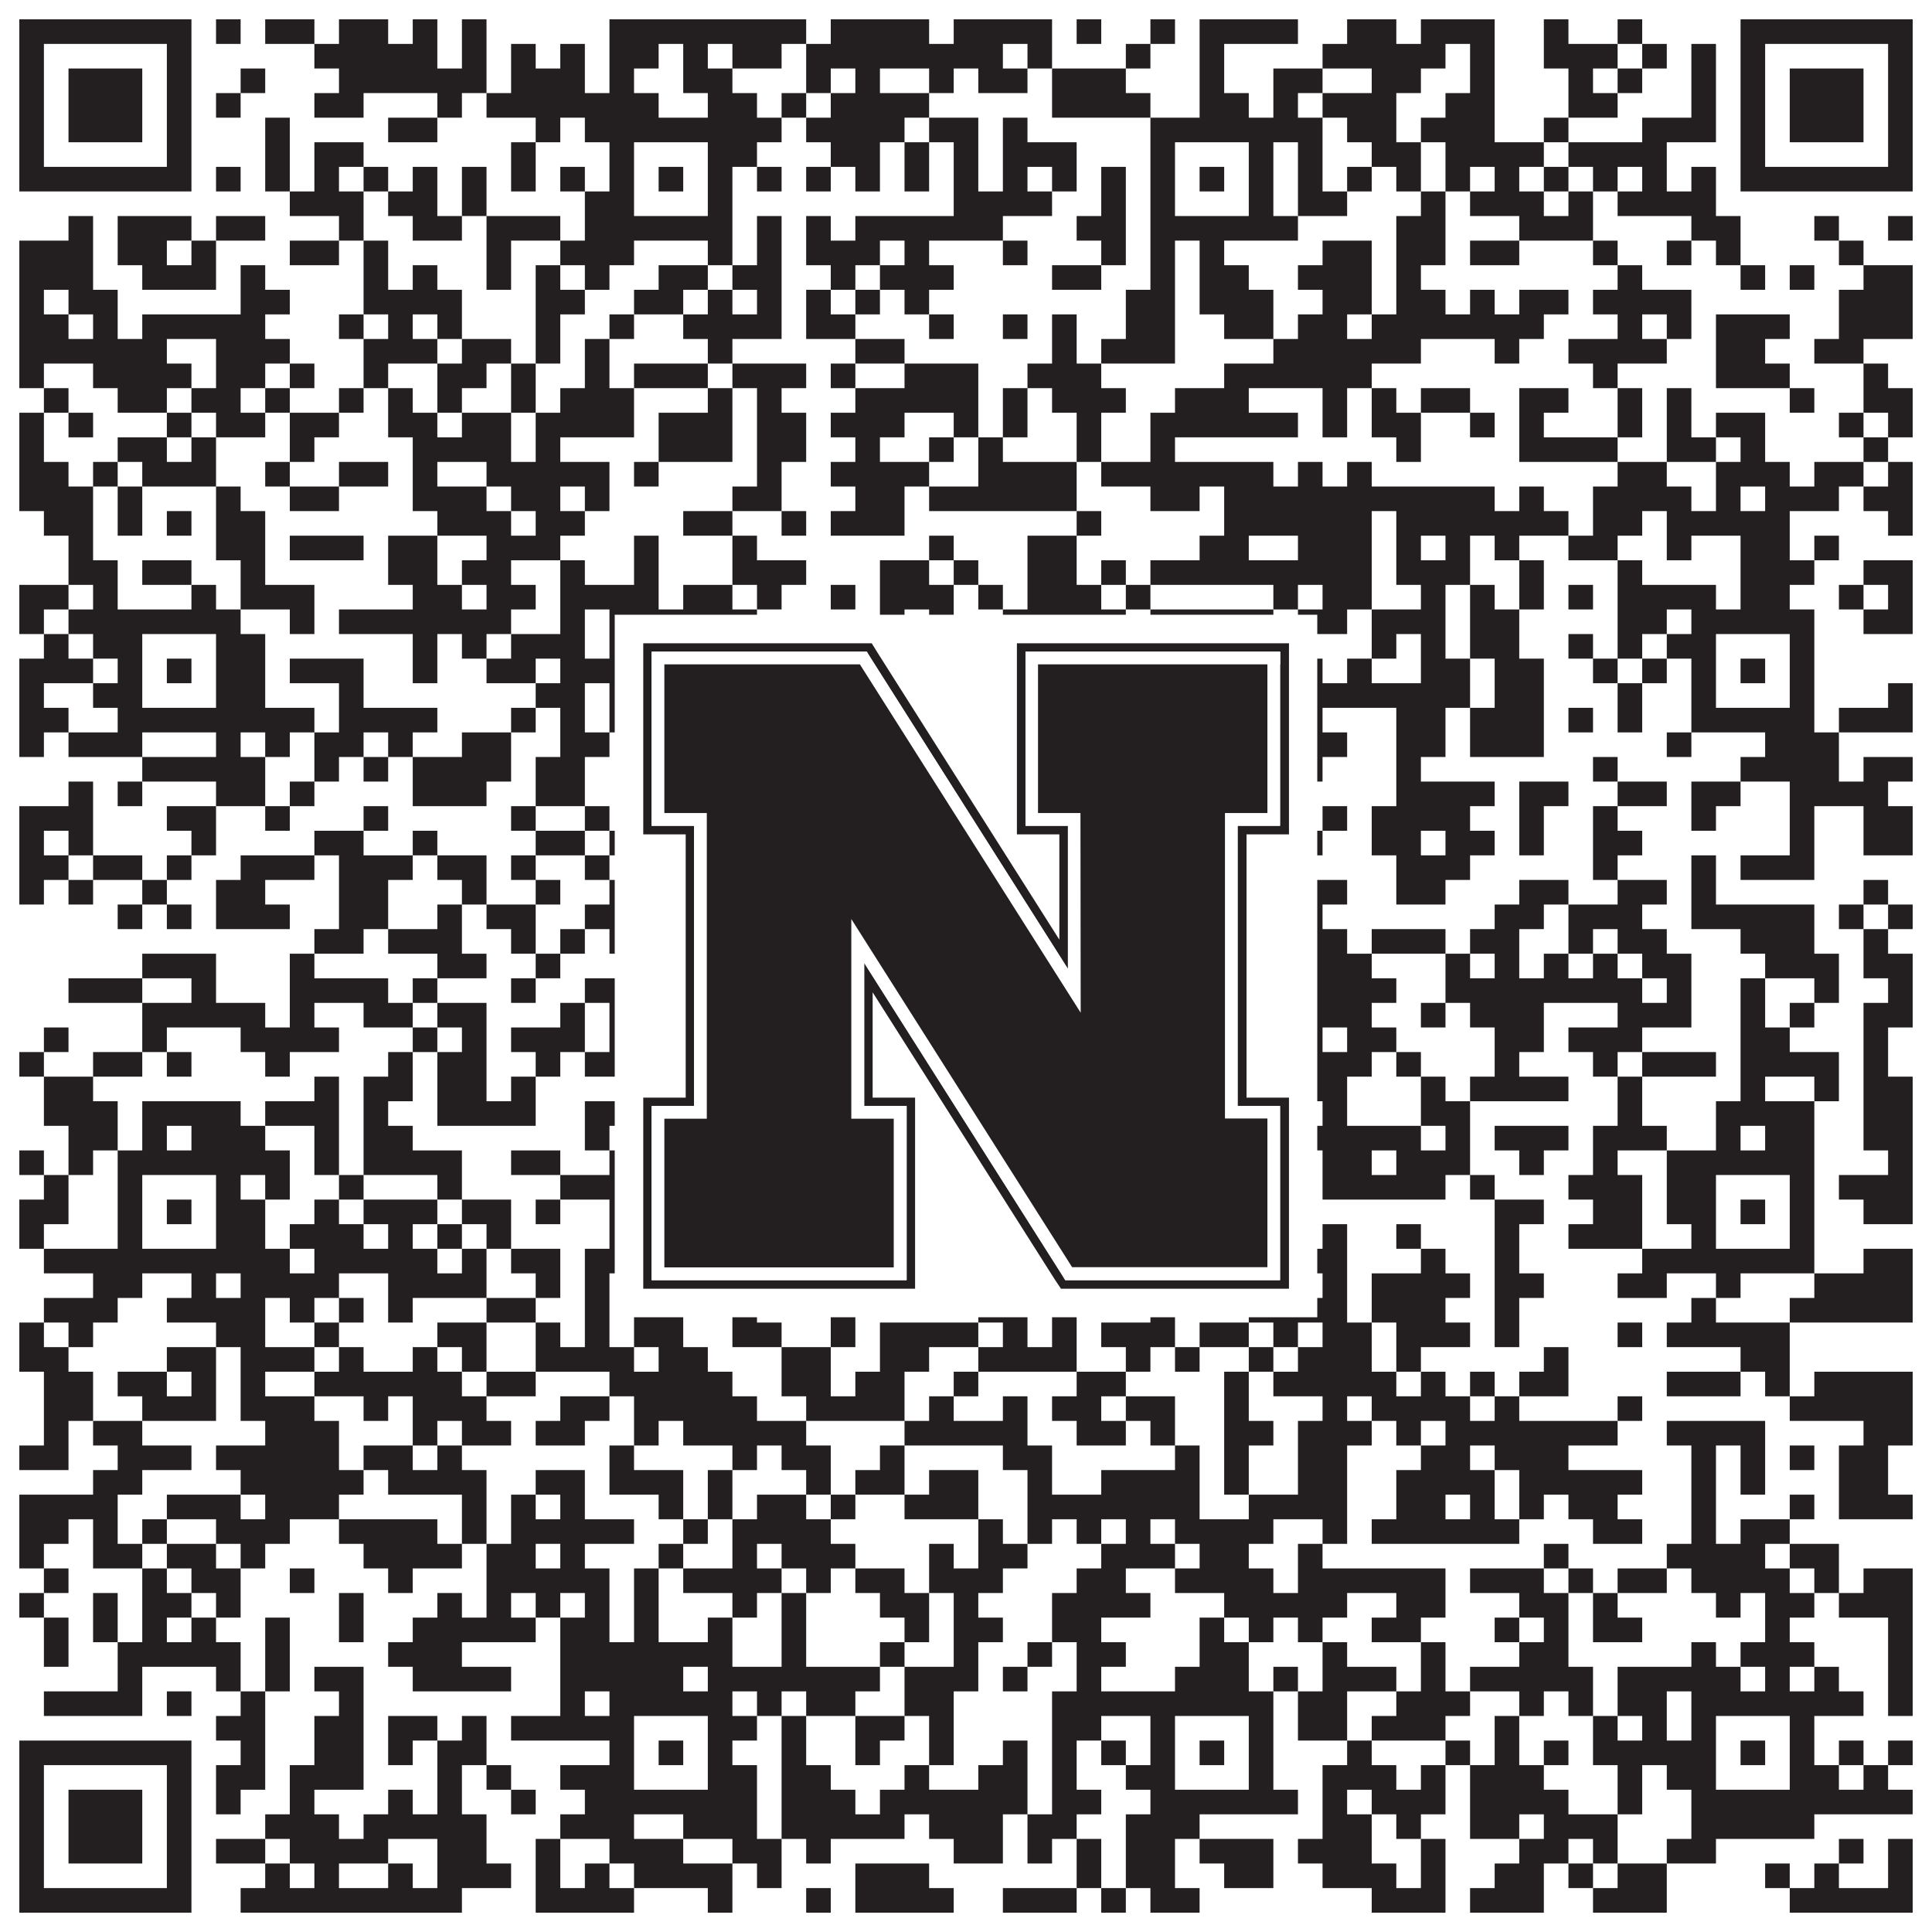
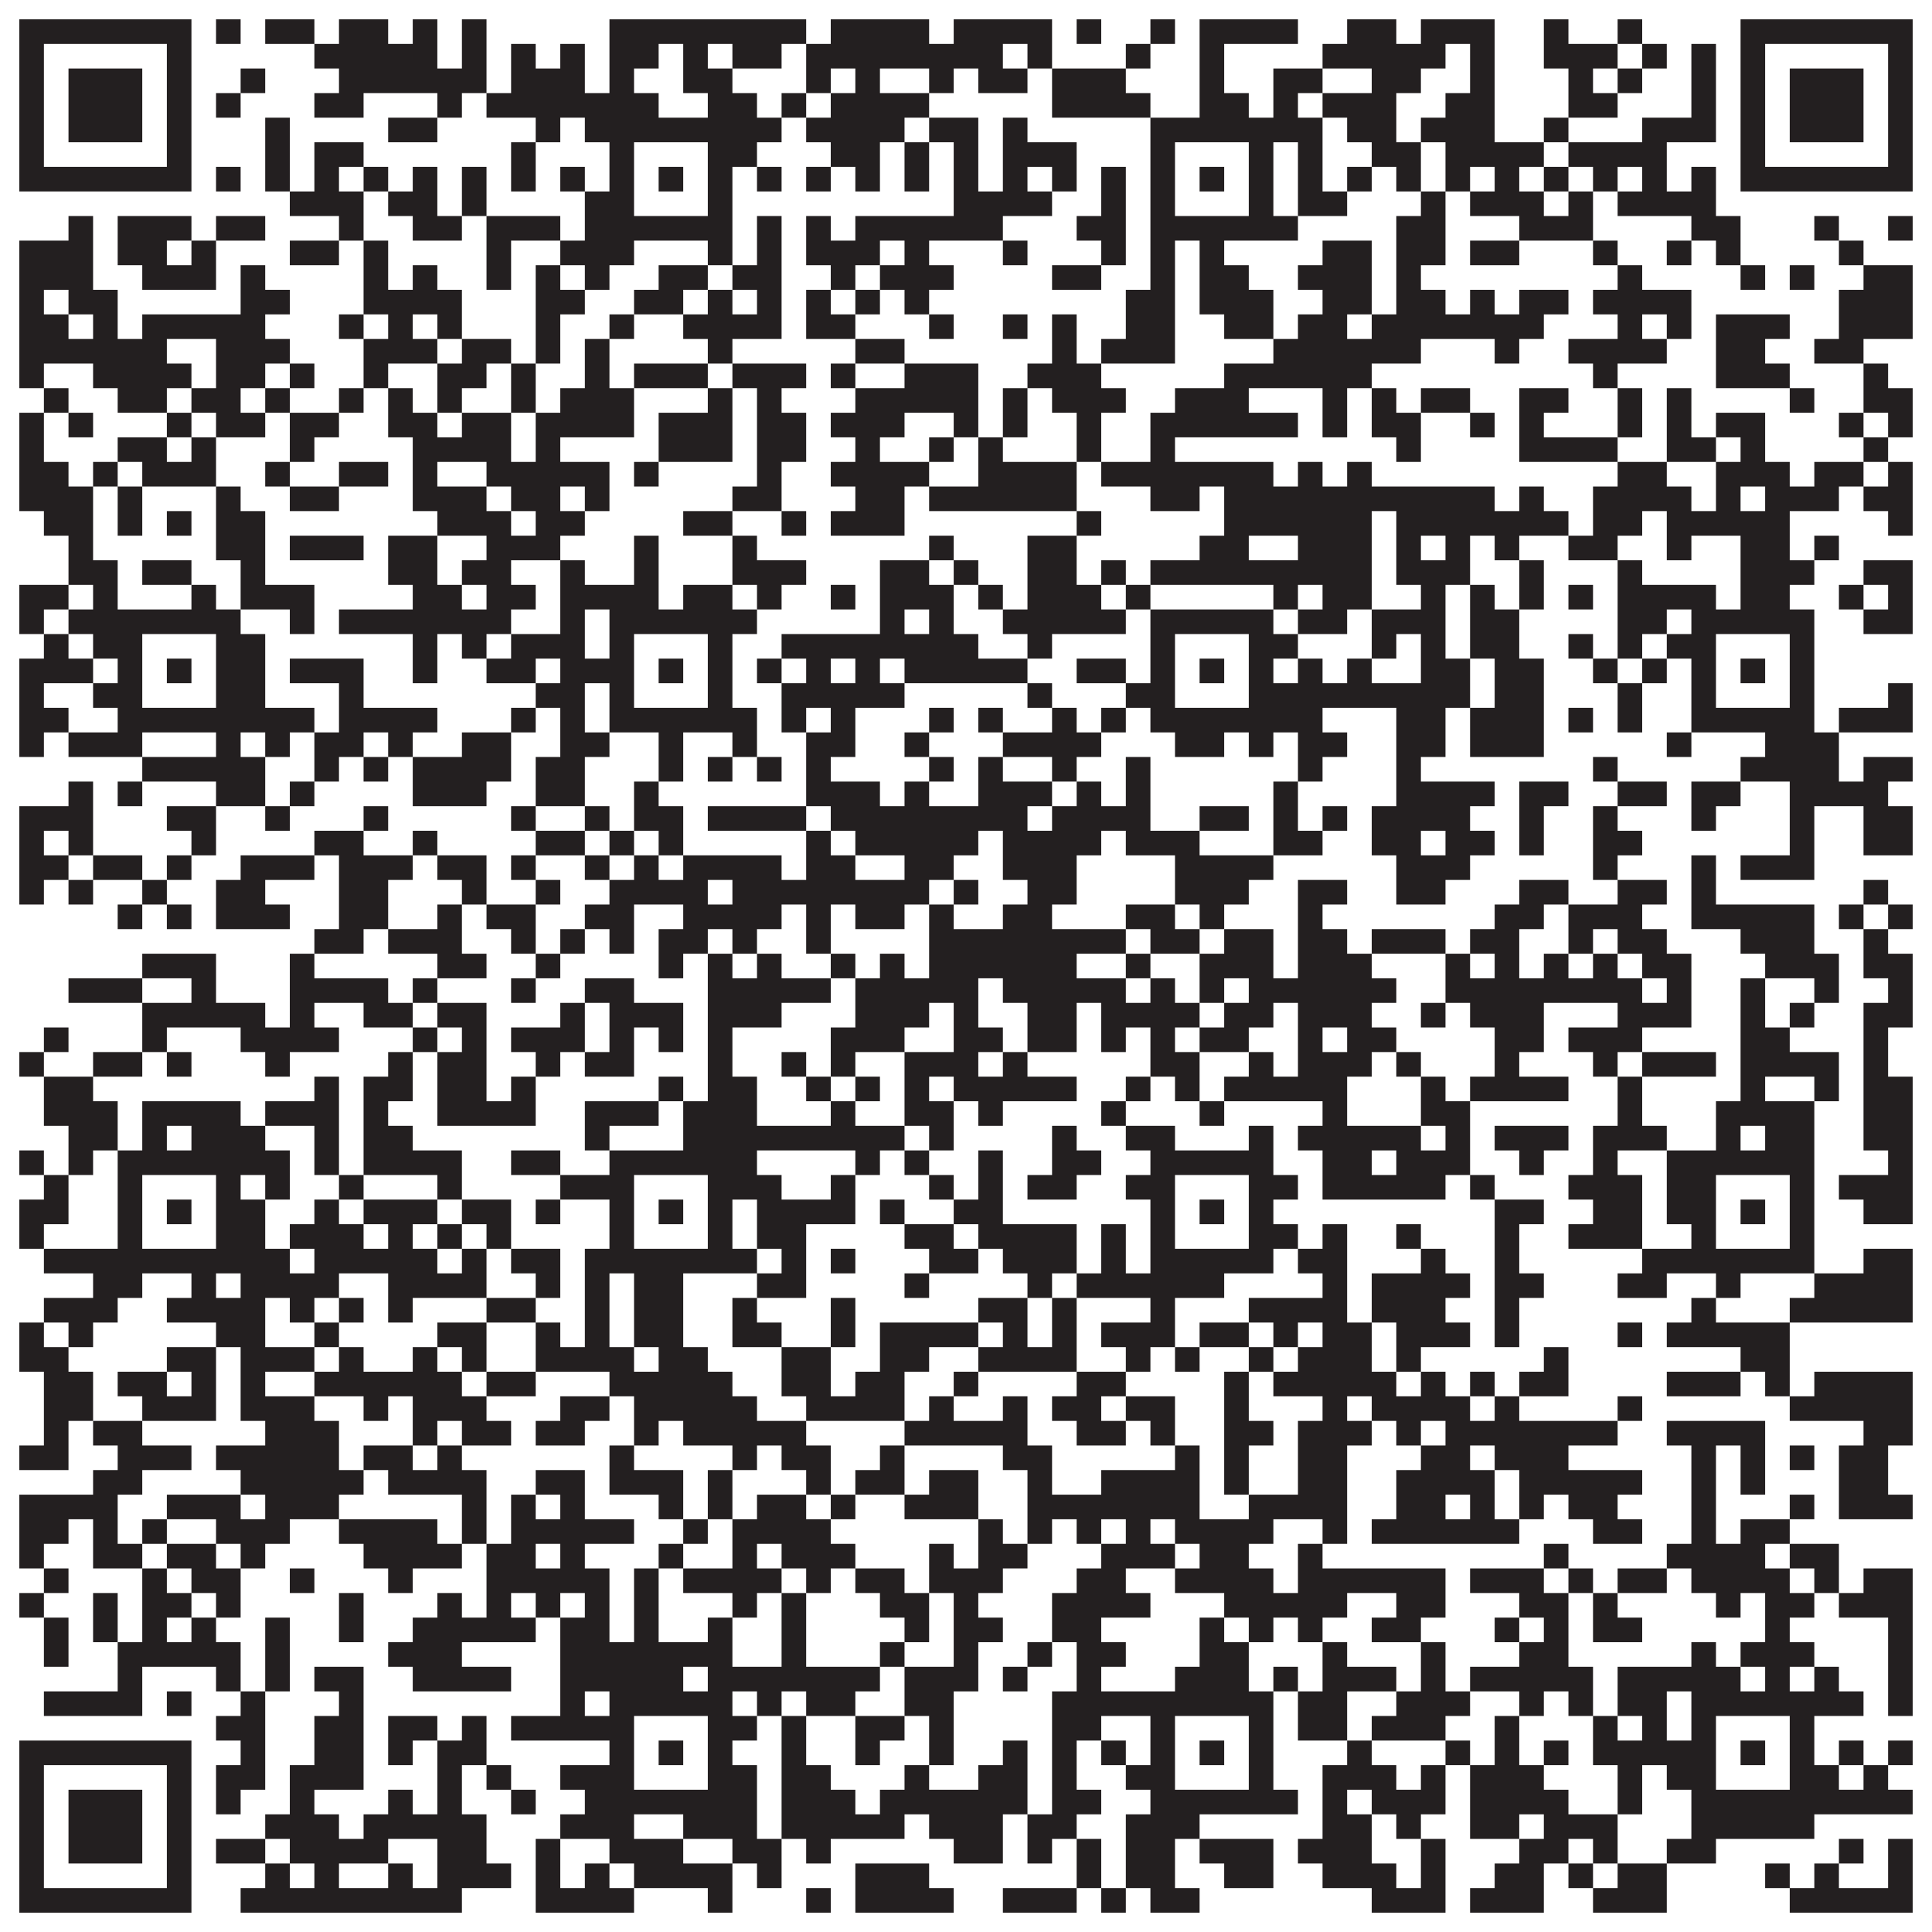
<svg xmlns="http://www.w3.org/2000/svg" version="1.1" width="1100px" height="1100px" viewBox="0 0 1100 1100">
-   <rect x="0" y="0" width="1100" height="1100" fill="#ffffff" fill-opacity="1" />
  <path fill="#231f20" fill-opacity="1" d="M11,11L109,11L109,25L11,25ZM123,11L137,11L137,25L123,25ZM151,11L179,11L179,25L151,25ZM193,11L221,11L221,25L193,25ZM235,11L249,11L249,25L235,25ZM263,11L277,11L277,25L263,25ZM347,11L459,11L459,25L347,25ZM473,11L529,11L529,25L473,25ZM543,11L599,11L599,25L543,25ZM613,11L627,11L627,25L613,25ZM655,11L669,11L669,25L655,25ZM683,11L739,11L739,25L683,25ZM767,11L795,11L795,25L767,25ZM809,11L851,11L851,25L809,25ZM879,11L893,11L893,25L879,25ZM921,11L935,11L935,25L921,25ZM991,11L1089,11L1089,25L991,25ZM11,25L25,25L25,39L11,39ZM95,25L109,25L109,39L95,39ZM179,25L249,25L249,39L179,39ZM263,25L277,25L277,39L263,39ZM291,25L305,25L305,39L291,39ZM319,25L333,25L333,39L319,39ZM347,25L375,25L375,39L347,39ZM389,25L403,25L403,39L389,39ZM417,25L445,25L445,39L417,39ZM459,25L571,25L571,39L459,39ZM585,25L599,25L599,39L585,39ZM641,25L655,25L655,39L641,39ZM683,25L697,25L697,39L683,39ZM753,25L823,25L823,39L753,39ZM837,25L851,25L851,39L837,39ZM879,25L921,25L921,39L879,39ZM935,25L949,25L949,39L935,39ZM963,25L977,25L977,39L963,39ZM991,25L1005,25L1005,39L991,39ZM1075,25L1089,25L1089,39L1075,39ZM11,39L25,39L25,53L11,53ZM39,39L81,39L81,53L39,53ZM95,39L109,39L109,53L95,53ZM137,39L151,39L151,53L137,53ZM193,39L277,39L277,53L193,53ZM291,39L333,39L333,53L291,53ZM347,39L361,39L361,53L347,53ZM389,39L417,39L417,53L389,53ZM459,39L473,39L473,53L459,53ZM487,39L501,39L501,53L487,53ZM529,39L543,39L543,53L529,53ZM557,39L585,39L585,53L557,53ZM599,39L641,39L641,53L599,53ZM683,39L697,39L697,53L683,53ZM725,39L753,39L753,53L725,53ZM781,39L809,39L809,53L781,53ZM837,39L851,39L851,53L837,53ZM893,39L907,39L907,53L893,53ZM921,39L935,39L935,53L921,53ZM963,39L977,39L977,53L963,53ZM991,39L1005,39L1005,53L991,53ZM1019,39L1061,39L1061,53L1019,53ZM1075,39L1089,39L1089,53L1075,53ZM11,53L25,53L25,67L11,67ZM39,53L81,53L81,67L39,67ZM95,53L109,53L109,67L95,67ZM123,53L137,53L137,67L123,67ZM179,53L207,53L207,67L179,67ZM249,53L263,53L263,67L249,67ZM277,53L375,53L375,67L277,67ZM403,53L431,53L431,67L403,67ZM445,53L459,53L459,67L445,67ZM473,53L529,53L529,67L473,67ZM599,53L655,53L655,67L599,67ZM683,53L711,53L711,67L683,67ZM725,53L739,53L739,67L725,67ZM753,53L795,53L795,67L753,67ZM823,53L851,53L851,67L823,67ZM893,53L921,53L921,67L893,67ZM963,53L977,53L977,67L963,67ZM991,53L1005,53L1005,67L991,67ZM1019,53L1061,53L1061,67L1019,67ZM1075,53L1089,53L1089,67L1075,67ZM11,67L25,67L25,81L11,81ZM39,67L81,67L81,81L39,81ZM95,67L109,67L109,81L95,81ZM151,67L165,67L165,81L151,81ZM221,67L249,67L249,81L221,81ZM305,67L319,67L319,81L305,81ZM333,67L445,67L445,81L333,81ZM459,67L515,67L515,81L459,81ZM529,67L557,67L557,81L529,81ZM571,67L585,67L585,81L571,81ZM655,67L753,67L753,81L655,81ZM767,67L795,67L795,81L767,81ZM809,67L851,67L851,81L809,81ZM879,67L893,67L893,81L879,81ZM935,67L977,67L977,81L935,81ZM991,67L1005,67L1005,81L991,81ZM1019,67L1061,67L1061,81L1019,81ZM1075,67L1089,67L1089,81L1075,81ZM11,81L25,81L25,95L11,95ZM95,81L109,81L109,95L95,95ZM151,81L165,81L165,95L151,95ZM179,81L207,81L207,95L179,95ZM291,81L305,81L305,95L291,95ZM347,81L361,81L361,95L347,95ZM403,81L431,81L431,95L403,95ZM473,81L501,81L501,95L473,95ZM515,81L529,81L529,95L515,95ZM543,81L557,81L557,95L543,95ZM571,81L613,81L613,95L571,95ZM655,81L669,81L669,95L655,95ZM711,81L725,81L725,95L711,95ZM739,81L753,81L753,95L739,95ZM781,81L809,81L809,95L781,95ZM823,81L879,81L879,95L823,95ZM893,81L949,81L949,95L893,95ZM991,81L1005,81L1005,95L991,95ZM1075,81L1089,81L1089,95L1075,95ZM11,95L109,95L109,109L11,109ZM123,95L137,95L137,109L123,109ZM151,95L165,95L165,109L151,109ZM179,95L193,95L193,109L179,109ZM207,95L221,95L221,109L207,109ZM235,95L249,95L249,109L235,109ZM263,95L277,95L277,109L263,109ZM291,95L305,95L305,109L291,109ZM319,95L333,95L333,109L319,109ZM347,95L361,95L361,109L347,109ZM375,95L389,95L389,109L375,109ZM403,95L417,95L417,109L403,109ZM431,95L445,95L445,109L431,109ZM459,95L473,95L473,109L459,109ZM487,95L501,95L501,109L487,109ZM515,95L529,95L529,109L515,109ZM543,95L557,95L557,109L543,109ZM571,95L585,95L585,109L571,109ZM599,95L613,95L613,109L599,109ZM627,95L641,95L641,109L627,109ZM655,95L669,95L669,109L655,109ZM683,95L697,95L697,109L683,109ZM711,95L725,95L725,109L711,109ZM739,95L753,95L753,109L739,109ZM767,95L781,95L781,109L767,109ZM795,95L809,95L809,109L795,109ZM823,95L837,95L837,109L823,109ZM851,95L865,95L865,109L851,109ZM879,95L893,95L893,109L879,109ZM907,95L921,95L921,109L907,109ZM935,95L949,95L949,109L935,109ZM963,95L977,95L977,109L963,109ZM991,95L1089,95L1089,109L991,109ZM165,109L207,109L207,123L165,123ZM221,109L249,109L249,123L221,123ZM263,109L277,109L277,123L263,123ZM333,109L361,109L361,123L333,123ZM403,109L417,109L417,123L403,123ZM543,109L599,109L599,123L543,123ZM627,109L641,109L641,123L627,123ZM655,109L669,109L669,123L655,123ZM711,109L725,109L725,123L711,123ZM739,109L767,109L767,123L739,123ZM809,109L823,109L823,123L809,123ZM837,109L879,109L879,123L837,123ZM893,109L907,109L907,123L893,123ZM921,109L977,109L977,123L921,123ZM39,123L53,123L53,137L39,137ZM67,123L109,123L109,137L67,137ZM123,123L151,123L151,137L123,137ZM193,123L207,123L207,137L193,137ZM235,123L263,123L263,137L235,137ZM277,123L319,123L319,137L277,137ZM333,123L417,123L417,137L333,137ZM431,123L445,123L445,137L431,137ZM459,123L473,123L473,137L459,137ZM487,123L571,123L571,137L487,137ZM613,123L641,123L641,137L613,137ZM655,123L739,123L739,137L655,137ZM795,123L823,123L823,137L795,137ZM865,123L907,123L907,137L865,137ZM963,123L991,123L991,137L963,137ZM1033,123L1047,123L1047,137L1033,137ZM1075,123L1089,123L1089,137L1075,137ZM11,137L53,137L53,151L11,151ZM67,137L95,137L95,151L67,151ZM109,137L123,137L123,151L109,151ZM165,137L193,137L193,151L165,151ZM207,137L221,137L221,151L207,151ZM277,137L291,137L291,151L277,151ZM319,137L361,137L361,151L319,151ZM403,137L417,137L417,151L403,151ZM431,137L445,137L445,151L431,151ZM459,137L501,137L501,151L459,151ZM515,137L529,137L529,151L515,151ZM571,137L585,137L585,151L571,151ZM627,137L641,137L641,151L627,151ZM655,137L669,137L669,151L655,151ZM683,137L697,137L697,151L683,151ZM753,137L781,137L781,151L753,151ZM795,137L823,137L823,151L795,151ZM837,137L865,137L865,151L837,151ZM907,137L921,137L921,151L907,151ZM949,137L963,137L963,151L949,151ZM977,137L991,137L991,151L977,151ZM1047,137L1061,137L1061,151L1047,151ZM11,151L53,151L53,165L11,165ZM81,151L123,151L123,165L81,165ZM137,151L151,151L151,165L137,165ZM207,151L221,151L221,165L207,165ZM235,151L249,151L249,165L235,165ZM277,151L291,151L291,165L277,165ZM305,151L319,151L319,165L305,165ZM333,151L347,151L347,165L333,165ZM375,151L403,151L403,165L375,165ZM417,151L445,151L445,165L417,165ZM473,151L487,151L487,165L473,165ZM501,151L543,151L543,165L501,165ZM599,151L627,151L627,165L599,165ZM655,151L669,151L669,165L655,165ZM683,151L711,151L711,165L683,165ZM739,151L781,151L781,165L739,165ZM795,151L809,151L809,165L795,165ZM921,151L935,151L935,165L921,165ZM991,151L1005,151L1005,165L991,165ZM1019,151L1033,151L1033,165L1019,165ZM1061,151L1089,151L1089,165L1061,165ZM11,165L25,165L25,179L11,179ZM39,165L67,165L67,179L39,179ZM137,165L165,165L165,179L137,179ZM207,165L263,165L263,179L207,179ZM305,165L333,165L333,179L305,179ZM361,165L389,165L389,179L361,179ZM403,165L417,165L417,179L403,179ZM431,165L445,165L445,179L431,179ZM459,165L473,165L473,179L459,179ZM487,165L501,165L501,179L487,179ZM515,165L529,165L529,179L515,179ZM641,165L669,165L669,179L641,179ZM683,165L725,165L725,179L683,179ZM753,165L781,165L781,179L753,179ZM795,165L823,165L823,179L795,179ZM837,165L851,165L851,179L837,179ZM865,165L893,165L893,179L865,179ZM907,165L963,165L963,179L907,179ZM1047,165L1089,165L1089,179L1047,179ZM11,179L39,179L39,193L11,193ZM53,179L67,179L67,193L53,193ZM81,179L151,179L151,193L81,193ZM193,179L207,179L207,193L193,193ZM221,179L235,179L235,193L221,193ZM249,179L263,179L263,193L249,193ZM305,179L319,179L319,193L305,193ZM347,179L361,179L361,193L347,193ZM389,179L445,179L445,193L389,193ZM459,179L487,179L487,193L459,193ZM529,179L543,179L543,193L529,193ZM571,179L585,179L585,193L571,193ZM599,179L613,179L613,193L599,193ZM641,179L669,179L669,193L641,193ZM697,179L725,179L725,193L697,193ZM739,179L767,179L767,193L739,193ZM781,179L879,179L879,193L781,193ZM921,179L935,179L935,193L921,193ZM949,179L963,179L963,193L949,193ZM977,179L1019,179L1019,193L977,193ZM1047,179L1089,179L1089,193L1047,193ZM11,193L95,193L95,207L11,207ZM123,193L165,193L165,207L123,207ZM207,193L249,193L249,207L207,207ZM263,193L291,193L291,207L263,207ZM305,193L319,193L319,207L305,207ZM333,193L347,193L347,207L333,207ZM403,193L417,193L417,207L403,207ZM487,193L515,193L515,207L487,207ZM599,193L613,193L613,207L599,207ZM627,193L669,193L669,207L627,207ZM725,193L809,193L809,207L725,207ZM851,193L865,193L865,207L851,207ZM893,193L949,193L949,207L893,207ZM977,193L1005,193L1005,207L977,207ZM1033,193L1061,193L1061,207L1033,207ZM11,207L25,207L25,221L11,221ZM53,207L109,207L109,221L53,221ZM123,207L151,207L151,221L123,221ZM165,207L179,207L179,221L165,221ZM207,207L221,207L221,221L207,221ZM249,207L277,207L277,221L249,221ZM291,207L305,207L305,221L291,221ZM333,207L347,207L347,221L333,221ZM361,207L403,207L403,221L361,221ZM417,207L459,207L459,221L417,221ZM473,207L487,207L487,221L473,221ZM515,207L557,207L557,221L515,221ZM585,207L627,207L627,221L585,221ZM697,207L781,207L781,221L697,221ZM907,207L921,207L921,221L907,221ZM977,207L1019,207L1019,221L977,221ZM1061,207L1075,207L1075,221L1061,221ZM25,221L39,221L39,235L25,235ZM67,221L95,221L95,235L67,235ZM109,221L137,221L137,235L109,235ZM151,221L165,221L165,235L151,235ZM193,221L207,221L207,235L193,235ZM221,221L235,221L235,235L221,235ZM249,221L263,221L263,235L249,235ZM291,221L305,221L305,235L291,235ZM319,221L361,221L361,235L319,235ZM403,221L417,221L417,235L403,235ZM431,221L445,221L445,235L431,235ZM487,221L557,221L557,235L487,235ZM571,221L585,221L585,235L571,235ZM599,221L641,221L641,235L599,235ZM669,221L711,221L711,235L669,235ZM753,221L767,221L767,235L753,235ZM781,221L795,221L795,235L781,235ZM809,221L837,221L837,235L809,235ZM865,221L893,221L893,235L865,235ZM921,221L935,221L935,235L921,235ZM949,221L963,221L963,235L949,235ZM1019,221L1033,221L1033,235L1019,235ZM1061,221L1089,221L1089,235L1061,235ZM11,235L25,235L25,249L11,249ZM39,235L53,235L53,249L39,249ZM95,235L109,235L109,249L95,249ZM123,235L151,235L151,249L123,249ZM165,235L193,235L193,249L165,249ZM221,235L249,235L249,249L221,249ZM263,235L291,235L291,249L263,249ZM305,235L361,235L361,249L305,249ZM375,235L417,235L417,249L375,249ZM431,235L459,235L459,249L431,249ZM473,235L515,235L515,249L473,249ZM543,235L557,235L557,249L543,249ZM571,235L585,235L585,249L571,249ZM613,235L627,235L627,249L613,249ZM655,235L739,235L739,249L655,249ZM753,235L767,235L767,249L753,249ZM781,235L809,235L809,249L781,249ZM837,235L851,235L851,249L837,249ZM865,235L879,235L879,249L865,249ZM921,235L935,235L935,249L921,249ZM949,235L963,235L963,249L949,249ZM977,235L1005,235L1005,249L977,249ZM1047,235L1061,235L1061,249L1047,249ZM1075,235L1089,235L1089,249L1075,249ZM11,249L25,249L25,263L11,263ZM67,249L95,249L95,263L67,263ZM109,249L123,249L123,263L109,263ZM165,249L179,249L179,263L165,263ZM235,249L291,249L291,263L235,263ZM305,249L319,249L319,263L305,263ZM375,249L417,249L417,263L375,263ZM431,249L459,249L459,263L431,263ZM487,249L501,249L501,263L487,263ZM529,249L543,249L543,263L529,263ZM557,249L571,249L571,263L557,263ZM613,249L627,249L627,263L613,263ZM655,249L669,249L669,263L655,263ZM795,249L809,249L809,263L795,263ZM865,249L921,249L921,263L865,263ZM949,249L977,249L977,263L949,263ZM991,249L1005,249L1005,263L991,263ZM1061,249L1075,249L1075,263L1061,263ZM11,263L39,263L39,277L11,277ZM53,263L67,263L67,277L53,277ZM81,263L123,263L123,277L81,277ZM151,263L165,263L165,277L151,277ZM193,263L221,263L221,277L193,277ZM235,263L249,263L249,277L235,277ZM277,263L347,263L347,277L277,277ZM361,263L375,263L375,277L361,277ZM431,263L445,263L445,277L431,277ZM473,263L529,263L529,277L473,277ZM557,263L613,263L613,277L557,277ZM627,263L725,263L725,277L627,277ZM739,263L753,263L753,277L739,277ZM767,263L781,263L781,277L767,277ZM921,263L949,263L949,277L921,277ZM977,263L1019,263L1019,277L977,277ZM1033,263L1061,263L1061,277L1033,277ZM1075,263L1089,263L1089,277L1075,277ZM11,277L53,277L53,291L11,291ZM67,277L81,277L81,291L67,291ZM123,277L137,277L137,291L123,291ZM165,277L193,277L193,291L165,291ZM235,277L277,277L277,291L235,291ZM291,277L319,277L319,291L291,291ZM333,277L347,277L347,291L333,291ZM417,277L445,277L445,291L417,291ZM487,277L515,277L515,291L487,291ZM529,277L613,277L613,291L529,291ZM655,277L683,277L683,291L655,291ZM697,277L851,277L851,291L697,291ZM865,277L879,277L879,291L865,291ZM907,277L963,277L963,291L907,291ZM977,277L991,277L991,291L977,291ZM1005,277L1047,277L1047,291L1005,291ZM1061,277L1089,277L1089,291L1061,291ZM25,291L53,291L53,305L25,305ZM67,291L81,291L81,305L67,305ZM95,291L109,291L109,305L95,305ZM123,291L151,291L151,305L123,305ZM249,291L291,291L291,305L249,305ZM305,291L333,291L333,305L305,305ZM389,291L417,291L417,305L389,305ZM445,291L459,291L459,305L445,305ZM473,291L515,291L515,305L473,305ZM613,291L627,291L627,305L613,305ZM697,291L781,291L781,305L697,305ZM795,291L893,291L893,305L795,305ZM907,291L935,291L935,305L907,305ZM949,291L1019,291L1019,305L949,305ZM1075,291L1089,291L1089,305L1075,305ZM39,305L53,305L53,319L39,319ZM123,305L151,305L151,319L123,319ZM165,305L207,305L207,319L165,319ZM221,305L249,305L249,319L221,319ZM277,305L319,305L319,319L277,319ZM361,305L375,305L375,319L361,319ZM417,305L431,305L431,319L417,319ZM529,305L543,305L543,319L529,319ZM585,305L613,305L613,319L585,319ZM683,305L711,305L711,319L683,319ZM739,305L781,305L781,319L739,319ZM795,305L809,305L809,319L795,319ZM823,305L837,305L837,319L823,319ZM851,305L865,305L865,319L851,319ZM893,305L921,305L921,319L893,319ZM949,305L963,305L963,319L949,319ZM991,305L1019,305L1019,319L991,319ZM1033,305L1047,305L1047,319L1033,319ZM39,319L67,319L67,333L39,333ZM81,319L109,319L109,333L81,333ZM137,319L151,319L151,333L137,333ZM221,319L249,319L249,333L221,333ZM263,319L291,319L291,333L263,333ZM319,319L333,319L333,333L319,333ZM361,319L375,319L375,333L361,333ZM417,319L459,319L459,333L417,333ZM501,319L529,319L529,333L501,333ZM543,319L557,319L557,333L543,333ZM585,319L613,319L613,333L585,333ZM627,319L641,319L641,333L627,333ZM655,319L781,319L781,333L655,333ZM795,319L837,319L837,333L795,333ZM865,319L879,319L879,333L865,333ZM921,319L935,319L935,333L921,333ZM991,319L1033,319L1033,333L991,333ZM1061,319L1089,319L1089,333L1061,333ZM11,333L39,333L39,347L11,347ZM53,333L67,333L67,347L53,347ZM109,333L123,333L123,347L109,347ZM137,333L179,333L179,347L137,347ZM235,333L263,333L263,347L235,347ZM277,333L305,333L305,347L277,347ZM319,333L375,333L375,347L319,347ZM389,333L417,333L417,347L389,347ZM431,333L445,333L445,347L431,347ZM473,333L487,333L487,347L473,347ZM501,333L543,333L543,347L501,347ZM557,333L571,333L571,347L557,347ZM585,333L627,333L627,347L585,347ZM641,333L655,333L655,347L641,347ZM725,333L739,333L739,347L725,347ZM753,333L781,333L781,347L753,347ZM809,333L823,333L823,347L809,347ZM837,333L851,333L851,347L837,347ZM865,333L879,333L879,347L865,347ZM893,333L907,333L907,347L893,347ZM921,333L977,333L977,347L921,347ZM991,333L1019,333L1019,347L991,347ZM1047,333L1061,333L1061,347L1047,347ZM1075,333L1089,333L1089,347L1075,347ZM11,347L25,347L25,361L11,361ZM39,347L137,347L137,361L39,361ZM165,347L179,347L179,361L165,361ZM193,347L291,347L291,361L193,361ZM319,347L333,347L333,361L319,361ZM347,347L431,347L431,361L347,361ZM501,347L515,347L515,361L501,361ZM529,347L543,347L543,361L529,361ZM571,347L641,347L641,361L571,361ZM655,347L725,347L725,361L655,361ZM739,347L767,347L767,361L739,361ZM781,347L823,347L823,361L781,361ZM837,347L865,347L865,361L837,361ZM921,347L949,347L949,361L921,361ZM963,347L1033,347L1033,361L963,361ZM1061,347L1089,347L1089,361L1061,361ZM25,361L39,361L39,375L25,375ZM53,361L81,361L81,375L53,375ZM123,361L151,361L151,375L123,375ZM235,361L249,361L249,375L235,375ZM263,361L277,361L277,375L263,375ZM291,361L333,361L333,375L291,375ZM347,361L361,361L361,375L347,375ZM403,361L417,361L417,375L403,375ZM445,361L557,361L557,375L445,375ZM585,361L599,361L599,375L585,375ZM655,361L669,361L669,375L655,375ZM711,361L739,361L739,375L711,375ZM781,361L795,361L795,375L781,375ZM809,361L823,361L823,375L809,375ZM837,361L865,361L865,375L837,375ZM893,361L907,361L907,375L893,375ZM921,361L935,361L935,375L921,375ZM949,361L977,361L977,375L949,375ZM1019,361L1033,361L1033,375L1019,375ZM11,375L53,375L53,389L11,389ZM67,375L81,375L81,389L67,389ZM95,375L109,375L109,389L95,389ZM123,375L151,375L151,389L123,389ZM165,375L207,375L207,389L165,389ZM235,375L249,375L249,389L235,389ZM277,375L305,375L305,389L277,389ZM319,375L361,375L361,389L319,389ZM375,375L389,375L389,389L375,389ZM403,375L417,375L417,389L403,389ZM431,375L445,375L445,389L431,389ZM459,375L473,375L473,389L459,389ZM487,375L501,375L501,389L487,389ZM515,375L585,375L585,389L515,389ZM613,375L641,375L641,389L613,389ZM655,375L669,375L669,389L655,389ZM683,375L697,375L697,389L683,389ZM711,375L725,375L725,389L711,389ZM739,375L753,375L753,389L739,389ZM767,375L781,375L781,389L767,389ZM809,375L837,375L837,389L809,389ZM851,375L879,375L879,389L851,389ZM907,375L921,375L921,389L907,389ZM935,375L949,375L949,389L935,389ZM963,375L977,375L977,389L963,389ZM991,375L1005,375L1005,389L991,389ZM1019,375L1033,375L1033,389L1019,389ZM11,389L25,389L25,403L11,403ZM53,389L81,389L81,403L53,403ZM123,389L151,389L151,403L123,403ZM193,389L207,389L207,403L193,403ZM305,389L333,389L333,403L305,403ZM347,389L361,389L361,403L347,403ZM403,389L417,389L417,403L403,403ZM445,389L515,389L515,403L445,403ZM585,389L599,389L599,403L585,403ZM641,389L669,389L669,403L641,403ZM711,389L837,389L837,403L711,403ZM851,389L879,389L879,403L851,403ZM921,389L935,389L935,403L921,403ZM963,389L977,389L977,403L963,403ZM1019,389L1033,389L1033,403L1019,403ZM1075,389L1089,389L1089,403L1075,403ZM11,403L39,403L39,417L11,417ZM67,403L179,403L179,417L67,417ZM193,403L249,403L249,417L193,417ZM291,403L305,403L305,417L291,417ZM319,403L333,403L333,417L319,417ZM347,403L431,403L431,417L347,417ZM445,403L459,403L459,417L445,417ZM473,403L487,403L487,417L473,417ZM529,403L543,403L543,417L529,417ZM557,403L571,403L571,417L557,417ZM599,403L613,403L613,417L599,417ZM627,403L641,403L641,417L627,417ZM655,403L753,403L753,417L655,417ZM795,403L823,403L823,417L795,417ZM837,403L879,403L879,417L837,417ZM893,403L907,403L907,417L893,417ZM921,403L935,403L935,417L921,417ZM963,403L1033,403L1033,417L963,417ZM1047,403L1089,403L1089,417L1047,417ZM11,417L25,417L25,431L11,431ZM39,417L81,417L81,431L39,431ZM123,417L137,417L137,431L123,431ZM151,417L165,417L165,431L151,431ZM179,417L207,417L207,431L179,431ZM221,417L235,417L235,431L221,431ZM263,417L291,417L291,431L263,431ZM319,417L347,417L347,431L319,431ZM375,417L389,417L389,431L375,431ZM417,417L431,417L431,431L417,431ZM459,417L487,417L487,431L459,431ZM515,417L529,417L529,431L515,431ZM571,417L627,417L627,431L571,431ZM669,417L697,417L697,431L669,431ZM711,417L725,417L725,431L711,431ZM739,417L767,417L767,431L739,431ZM795,417L823,417L823,431L795,431ZM837,417L879,417L879,431L837,431ZM949,417L963,417L963,431L949,431ZM1005,417L1047,417L1047,431L1005,431ZM81,431L151,431L151,445L81,445ZM179,431L193,431L193,445L179,445ZM207,431L221,431L221,445L207,445ZM235,431L291,431L291,445L235,445ZM305,431L333,431L333,445L305,445ZM375,431L389,431L389,445L375,445ZM403,431L417,431L417,445L403,445ZM431,431L445,431L445,445L431,445ZM459,431L473,431L473,445L459,445ZM529,431L543,431L543,445L529,445ZM557,431L571,431L571,445L557,445ZM599,431L613,431L613,445L599,445ZM641,431L655,431L655,445L641,445ZM739,431L753,431L753,445L739,445ZM795,431L809,431L809,445L795,445ZM907,431L921,431L921,445L907,445ZM991,431L1047,431L1047,445L991,445ZM1061,431L1089,431L1089,445L1061,445ZM39,445L53,445L53,459L39,459ZM67,445L81,445L81,459L67,459ZM123,445L151,445L151,459L123,459ZM165,445L179,445L179,459L165,459ZM235,445L277,445L277,459L235,459ZM305,445L333,445L333,459L305,459ZM361,445L375,445L375,459L361,459ZM459,445L501,445L501,459L459,459ZM515,445L529,445L529,459L515,459ZM557,445L599,445L599,459L557,459ZM613,445L627,445L627,459L613,459ZM641,445L655,445L655,459L641,459ZM725,445L739,445L739,459L725,459ZM795,445L851,445L851,459L795,459ZM865,445L893,445L893,459L865,459ZM921,445L949,445L949,459L921,459ZM963,445L991,445L991,459L963,459ZM1019,445L1075,445L1075,459L1019,459ZM11,459L53,459L53,473L11,473ZM95,459L123,459L123,473L95,473ZM151,459L165,459L165,473L151,473ZM207,459L221,459L221,473L207,473ZM291,459L305,459L305,473L291,473ZM333,459L347,459L347,473L333,473ZM361,459L389,459L389,473L361,473ZM403,459L459,459L459,473L403,473ZM473,459L585,459L585,473L473,473ZM599,459L655,459L655,473L599,473ZM683,459L711,459L711,473L683,473ZM725,459L739,459L739,473L725,473ZM753,459L767,459L767,473L753,473ZM781,459L837,459L837,473L781,473ZM865,459L879,459L879,473L865,473ZM907,459L921,459L921,473L907,473ZM963,459L977,459L977,473L963,473ZM1019,459L1033,459L1033,473L1019,473ZM1061,459L1089,459L1089,473L1061,473ZM11,473L25,473L25,487L11,487ZM39,473L53,473L53,487L39,487ZM109,473L123,473L123,487L109,487ZM179,473L207,473L207,487L179,487ZM235,473L249,473L249,487L235,487ZM305,473L333,473L333,487L305,487ZM347,473L361,473L361,487L347,487ZM375,473L389,473L389,487L375,487ZM459,473L473,473L473,487L459,487ZM487,473L557,473L557,487L487,487ZM571,473L627,473L627,487L571,487ZM641,473L683,473L683,487L641,487ZM725,473L753,473L753,487L725,487ZM781,473L809,473L809,487L781,487ZM823,473L851,473L851,487L823,487ZM865,473L879,473L879,487L865,487ZM907,473L935,473L935,487L907,487ZM1019,473L1033,473L1033,487L1019,487ZM1061,473L1089,473L1089,487L1061,487ZM11,487L39,487L39,501L11,501ZM53,487L81,487L81,501L53,501ZM95,487L109,487L109,501L95,501ZM137,487L179,487L179,501L137,501ZM193,487L235,487L235,501L193,501ZM249,487L277,487L277,501L249,501ZM291,487L305,487L305,501L291,501ZM333,487L347,487L347,501L333,501ZM361,487L375,487L375,501L361,501ZM389,487L445,487L445,501L389,501ZM459,487L487,487L487,501L459,501ZM515,487L543,487L543,501L515,501ZM571,487L613,487L613,501L571,501ZM669,487L725,487L725,501L669,501ZM795,487L837,487L837,501L795,501ZM907,487L921,487L921,501L907,501ZM963,487L977,487L977,501L963,501ZM991,487L1033,487L1033,501L991,501ZM11,501L25,501L25,515L11,515ZM39,501L53,501L53,515L39,515ZM81,501L95,501L95,515L81,515ZM123,501L151,501L151,515L123,515ZM193,501L221,501L221,515L193,515ZM263,501L277,501L277,515L263,515ZM305,501L319,501L319,515L305,515ZM347,501L403,501L403,515L347,515ZM417,501L529,501L529,515L417,515ZM543,501L557,501L557,515L543,515ZM585,501L613,501L613,515L585,515ZM669,501L711,501L711,515L669,515ZM739,501L767,501L767,515L739,515ZM795,501L823,501L823,515L795,515ZM865,501L893,501L893,515L865,515ZM921,501L949,501L949,515L921,515ZM963,501L977,501L977,515L963,515ZM1061,501L1075,501L1075,515L1061,515ZM67,515L81,515L81,529L67,529ZM95,515L109,515L109,529L95,529ZM123,515L165,515L165,529L123,529ZM193,515L221,515L221,529L193,529ZM249,515L263,515L263,529L249,529ZM277,515L305,515L305,529L277,529ZM333,515L361,515L361,529L333,529ZM389,515L445,515L445,529L389,529ZM459,515L473,515L473,529L459,529ZM487,515L515,515L515,529L487,529ZM529,515L543,515L543,529L529,529ZM571,515L599,515L599,529L571,529ZM641,515L669,515L669,529L641,529ZM683,515L697,515L697,529L683,529ZM739,515L753,515L753,529L739,529ZM851,515L879,515L879,529L851,529ZM893,515L935,515L935,529L893,529ZM963,515L1033,515L1033,529L963,529ZM1047,515L1061,515L1061,529L1047,529ZM1075,515L1089,515L1089,529L1075,529ZM179,529L207,529L207,543L179,543ZM221,529L263,529L263,543L221,543ZM291,529L305,529L305,543L291,543ZM319,529L333,529L333,543L319,543ZM347,529L361,529L361,543L347,543ZM375,529L403,529L403,543L375,543ZM417,529L431,529L431,543L417,543ZM459,529L473,529L473,543L459,543ZM529,529L641,529L641,543L529,543ZM655,529L683,529L683,543L655,543ZM697,529L725,529L725,543L697,543ZM739,529L767,529L767,543L739,543ZM781,529L823,529L823,543L781,543ZM837,529L865,529L865,543L837,543ZM893,529L907,529L907,543L893,543ZM921,529L949,529L949,543L921,543ZM991,529L1033,529L1033,543L991,543ZM1061,529L1075,529L1075,543L1061,543ZM81,543L123,543L123,557L81,557ZM165,543L179,543L179,557L165,557ZM249,543L277,543L277,557L249,557ZM305,543L319,543L319,557L305,557ZM375,543L389,543L389,557L375,557ZM403,543L417,543L417,557L403,557ZM431,543L445,543L445,557L431,557ZM473,543L487,543L487,557L473,557ZM501,543L515,543L515,557L501,557ZM529,543L613,543L613,557L529,557ZM641,543L655,543L655,557L641,557ZM683,543L725,543L725,557L683,557ZM739,543L781,543L781,557L739,557ZM823,543L837,543L837,557L823,557ZM851,543L865,543L865,557L851,557ZM879,543L893,543L893,557L879,557ZM907,543L921,543L921,557L907,557ZM935,543L963,543L963,557L935,557ZM1005,543L1047,543L1047,557L1005,557ZM1061,543L1089,543L1089,557L1061,557ZM39,557L81,557L81,571L39,571ZM109,557L123,557L123,571L109,571ZM165,557L221,557L221,571L165,571ZM235,557L249,557L249,571L235,571ZM291,557L305,557L305,571L291,571ZM333,557L361,557L361,571L333,571ZM403,557L473,557L473,571L403,571ZM487,557L557,557L557,571L487,571ZM571,557L641,557L641,571L571,571ZM655,557L669,557L669,571L655,571ZM683,557L697,557L697,571L683,571ZM711,557L795,557L795,571L711,571ZM823,557L935,557L935,571L823,571ZM949,557L963,557L963,571L949,571ZM991,557L1005,557L1005,571L991,571ZM1033,557L1047,557L1047,571L1033,571ZM1075,557L1089,557L1089,571L1075,571ZM81,571L151,571L151,585L81,585ZM165,571L179,571L179,585L165,585ZM207,571L235,571L235,585L207,585ZM249,571L277,571L277,585L249,585ZM319,571L333,571L333,585L319,585ZM347,571L389,571L389,585L347,585ZM403,571L445,571L445,585L403,585ZM487,571L529,571L529,585L487,585ZM543,571L557,571L557,585L543,585ZM585,571L613,571L613,585L585,585ZM627,571L683,571L683,585L627,585ZM697,571L725,571L725,585L697,585ZM739,571L781,571L781,585L739,585ZM809,571L823,571L823,585L809,585ZM837,571L879,571L879,585L837,585ZM921,571L963,571L963,585L921,585ZM991,571L1005,571L1005,585L991,585ZM1019,571L1033,571L1033,585L1019,585ZM1061,571L1089,571L1089,585L1061,585ZM25,585L39,585L39,599L25,599ZM81,585L95,585L95,599L81,599ZM137,585L193,585L193,599L137,599ZM235,585L249,585L249,599L235,599ZM263,585L277,585L277,599L263,599ZM291,585L333,585L333,599L291,599ZM347,585L361,585L361,599L347,599ZM375,585L389,585L389,599L375,599ZM403,585L417,585L417,599L403,599ZM473,585L515,585L515,599L473,599ZM543,585L571,585L571,599L543,599ZM585,585L613,585L613,599L585,599ZM627,585L641,585L641,599L627,599ZM655,585L669,585L669,599L655,599ZM683,585L711,585L711,599L683,599ZM739,585L753,585L753,599L739,599ZM767,585L795,585L795,599L767,599ZM851,585L879,585L879,599L851,599ZM893,585L935,585L935,599L893,599ZM991,585L1019,585L1019,599L991,599ZM1061,585L1075,585L1075,599L1061,599ZM11,599L25,599L25,613L11,613ZM53,599L81,599L81,613L53,613ZM95,599L109,599L109,613L95,613ZM151,599L165,599L165,613L151,613ZM221,599L235,599L235,613L221,613ZM249,599L277,599L277,613L249,613ZM305,599L319,599L319,613L305,613ZM333,599L361,599L361,613L333,613ZM403,599L417,599L417,613L403,613ZM445,599L459,599L459,613L445,613ZM473,599L487,599L487,613L473,613ZM515,599L557,599L557,613L515,613ZM571,599L585,599L585,613L571,613ZM655,599L683,599L683,613L655,613ZM711,599L725,599L725,613L711,613ZM739,599L781,599L781,613L739,613ZM795,599L809,599L809,613L795,613ZM851,599L865,599L865,613L851,613ZM907,599L921,599L921,613L907,613ZM935,599L977,599L977,613L935,613ZM991,599L1047,599L1047,613L991,613ZM1061,599L1075,599L1075,613L1061,613ZM25,613L53,613L53,627L25,627ZM179,613L193,613L193,627L179,627ZM207,613L235,613L235,627L207,627ZM249,613L277,613L277,627L249,627ZM291,613L305,613L305,627L291,627ZM375,613L389,613L389,627L375,627ZM403,613L431,613L431,627L403,627ZM459,613L473,613L473,627L459,627ZM487,613L501,613L501,627L487,627ZM515,613L529,613L529,627L515,627ZM543,613L613,613L613,627L543,627ZM641,613L655,613L655,627L641,627ZM669,613L683,613L683,627L669,627ZM697,613L767,613L767,627L697,627ZM809,613L823,613L823,627L809,627ZM837,613L893,613L893,627L837,627ZM921,613L935,613L935,627L921,627ZM991,613L1005,613L1005,627L991,627ZM1033,613L1047,613L1047,627L1033,627ZM1061,613L1089,613L1089,627L1061,627ZM25,627L67,627L67,641L25,641ZM81,627L137,627L137,641L81,641ZM151,627L193,627L193,641L151,641ZM207,627L221,627L221,641L207,641ZM249,627L305,627L305,641L249,641ZM333,627L375,627L375,641L333,641ZM389,627L431,627L431,641L389,641ZM473,627L487,627L487,641L473,641ZM515,627L543,627L543,641L515,641ZM557,627L571,627L571,641L557,641ZM627,627L641,627L641,641L627,641ZM683,627L697,627L697,641L683,641ZM753,627L767,627L767,641L753,641ZM809,627L837,627L837,641L809,641ZM921,627L935,627L935,641L921,641ZM977,627L1033,627L1033,641L977,641ZM1061,627L1089,627L1089,641L1061,641ZM39,641L67,641L67,655L39,655ZM81,641L95,641L95,655L81,655ZM109,641L151,641L151,655L109,655ZM179,641L193,641L193,655L179,655ZM207,641L235,641L235,655L207,655ZM333,641L347,641L347,655L333,655ZM389,641L515,641L515,655L389,655ZM529,641L543,641L543,655L529,655ZM599,641L613,641L613,655L599,655ZM641,641L669,641L669,655L641,655ZM711,641L725,641L725,655L711,655ZM739,641L809,641L809,655L739,655ZM823,641L837,641L837,655L823,655ZM851,641L893,641L893,655L851,655ZM907,641L949,641L949,655L907,655ZM977,641L991,641L991,655L977,655ZM1005,641L1033,641L1033,655L1005,655ZM1061,641L1089,641L1089,655L1061,655ZM11,655L25,655L25,669L11,669ZM39,655L53,655L53,669L39,669ZM67,655L165,655L165,669L67,669ZM179,655L193,655L193,669L179,669ZM207,655L263,655L263,669L207,669ZM291,655L319,655L319,669L291,669ZM347,655L431,655L431,669L347,669ZM487,655L501,655L501,669L487,669ZM515,655L529,655L529,669L515,669ZM557,655L571,655L571,669L557,669ZM599,655L627,655L627,669L599,669ZM655,655L725,655L725,669L655,669ZM753,655L781,655L781,669L753,669ZM795,655L837,655L837,669L795,669ZM865,655L879,655L879,669L865,669ZM907,655L921,655L921,669L907,669ZM949,655L1033,655L1033,669L949,669ZM1075,655L1089,655L1089,669L1075,669ZM25,669L39,669L39,683L25,683ZM67,669L81,669L81,683L67,683ZM123,669L137,669L137,683L123,683ZM151,669L165,669L165,683L151,683ZM193,669L207,669L207,683L193,683ZM249,669L263,669L263,683L249,683ZM319,669L361,669L361,683L319,683ZM403,669L445,669L445,683L403,683ZM473,669L487,669L487,683L473,683ZM529,669L543,669L543,683L529,683ZM557,669L571,669L571,683L557,683ZM585,669L613,669L613,683L585,683ZM641,669L669,669L669,683L641,683ZM711,669L739,669L739,683L711,683ZM753,669L823,669L823,683L753,683ZM837,669L851,669L851,683L837,683ZM893,669L935,669L935,683L893,683ZM949,669L977,669L977,683L949,683ZM1019,669L1033,669L1033,683L1019,683ZM1047,669L1089,669L1089,683L1047,683ZM11,683L39,683L39,697L11,697ZM67,683L81,683L81,697L67,697ZM95,683L109,683L109,697L95,697ZM123,683L151,683L151,697L123,697ZM179,683L193,683L193,697L179,697ZM207,683L249,683L249,697L207,697ZM263,683L291,683L291,697L263,697ZM305,683L319,683L319,697L305,697ZM347,683L361,683L361,697L347,697ZM375,683L389,683L389,697L375,697ZM403,683L417,683L417,697L403,697ZM431,683L487,683L487,697L431,697ZM501,683L515,683L515,697L501,697ZM543,683L571,683L571,697L543,697ZM655,683L669,683L669,697L655,697ZM683,683L697,683L697,697L683,697ZM711,683L725,683L725,697L711,697ZM851,683L879,683L879,697L851,697ZM907,683L935,683L935,697L907,697ZM949,683L977,683L977,697L949,697ZM991,683L1005,683L1005,697L991,697ZM1019,683L1033,683L1033,697L1019,697ZM1061,683L1089,683L1089,697L1061,697ZM11,697L25,697L25,711L11,711ZM67,697L81,697L81,711L67,711ZM123,697L151,697L151,711L123,711ZM165,697L207,697L207,711L165,711ZM221,697L235,697L235,711L221,711ZM249,697L263,697L263,711L249,711ZM277,697L291,697L291,711L277,711ZM347,697L361,697L361,711L347,711ZM403,697L417,697L417,711L403,711ZM431,697L459,697L459,711L431,711ZM515,697L543,697L543,711L515,711ZM557,697L613,697L613,711L557,711ZM627,697L641,697L641,711L627,711ZM655,697L669,697L669,711L655,711ZM711,697L739,697L739,711L711,711ZM753,697L767,697L767,711L753,711ZM795,697L809,697L809,711L795,711ZM851,697L865,697L865,711L851,711ZM893,697L935,697L935,711L893,711ZM963,697L977,697L977,711L963,711ZM1019,697L1033,697L1033,711L1019,711ZM25,711L165,711L165,725L25,725ZM179,711L249,711L249,725L179,725ZM263,711L277,711L277,725L263,725ZM291,711L319,711L319,725L291,725ZM333,711L431,711L431,725L333,725ZM445,711L459,711L459,725L445,725ZM473,711L487,711L487,725L473,725ZM529,711L557,711L557,725L529,725ZM571,711L613,711L613,725L571,725ZM627,711L641,711L641,725L627,725ZM655,711L725,711L725,725L655,725ZM739,711L767,711L767,725L739,725ZM809,711L823,711L823,725L809,725ZM851,711L865,711L865,725L851,725ZM935,711L1033,711L1033,725L935,725ZM1061,711L1089,711L1089,725L1061,725ZM53,725L81,725L81,739L53,739ZM109,725L123,725L123,739L109,739ZM137,725L193,725L193,739L137,739ZM221,725L277,725L277,739L221,739ZM305,725L319,725L319,739L305,739ZM333,725L347,725L347,739L333,739ZM361,725L389,725L389,739L361,739ZM431,725L459,725L459,739L431,739ZM515,725L529,725L529,739L515,739ZM585,725L599,725L599,739L585,739ZM613,725L697,725L697,739L613,739ZM753,725L767,725L767,739L753,739ZM781,725L837,725L837,739L781,739ZM851,725L879,725L879,739L851,739ZM921,725L949,725L949,739L921,739ZM977,725L991,725L991,739L977,739ZM1033,725L1089,725L1089,739L1033,739ZM25,739L67,739L67,753L25,753ZM95,739L151,739L151,753L95,753ZM165,739L179,739L179,753L165,753ZM193,739L207,739L207,753L193,753ZM221,739L235,739L235,753L221,753ZM277,739L305,739L305,753L277,753ZM333,739L347,739L347,753L333,753ZM361,739L389,739L389,753L361,753ZM417,739L431,739L431,753L417,753ZM473,739L487,739L487,753L473,753ZM557,739L585,739L585,753L557,753ZM599,739L613,739L613,753L599,753ZM655,739L669,739L669,753L655,753ZM711,739L767,739L767,753L711,753ZM781,739L823,739L823,753L781,753ZM851,739L865,739L865,753L851,753ZM963,739L977,739L977,753L963,753ZM1019,739L1089,739L1089,753L1019,753ZM11,753L25,753L25,767L11,767ZM39,753L53,753L53,767L39,767ZM123,753L151,753L151,767L123,767ZM179,753L193,753L193,767L179,767ZM249,753L277,753L277,767L249,767ZM305,753L319,753L319,767L305,767ZM333,753L347,753L347,767L333,767ZM361,753L389,753L389,767L361,767ZM417,753L445,753L445,767L417,767ZM473,753L487,753L487,767L473,767ZM501,753L557,753L557,767L501,767ZM571,753L585,753L585,767L571,767ZM599,753L613,753L613,767L599,767ZM627,753L669,753L669,767L627,767ZM683,753L711,753L711,767L683,767ZM725,753L739,753L739,767L725,767ZM753,753L781,753L781,767L753,767ZM795,753L837,753L837,767L795,767ZM851,753L865,753L865,767L851,767ZM921,753L935,753L935,767L921,767ZM949,753L1019,753L1019,767L949,767ZM11,767L39,767L39,781L11,781ZM95,767L123,767L123,781L95,781ZM137,767L179,767L179,781L137,781ZM193,767L207,767L207,781L193,781ZM235,767L249,767L249,781L235,781ZM263,767L277,767L277,781L263,781ZM305,767L361,767L361,781L305,781ZM375,767L403,767L403,781L375,781ZM445,767L473,767L473,781L445,781ZM501,767L529,767L529,781L501,781ZM557,767L613,767L613,781L557,781ZM641,767L655,767L655,781L641,781ZM669,767L683,767L683,781L669,781ZM711,767L725,767L725,781L711,781ZM739,767L781,767L781,781L739,781ZM795,767L809,767L809,781L795,781ZM879,767L893,767L893,781L879,781ZM991,767L1019,767L1019,781L991,781ZM25,781L53,781L53,795L25,795ZM67,781L95,781L95,795L67,795ZM109,781L123,781L123,795L109,795ZM137,781L151,781L151,795L137,795ZM179,781L263,781L263,795L179,795ZM277,781L305,781L305,795L277,795ZM347,781L417,781L417,795L347,795ZM445,781L473,781L473,795L445,795ZM487,781L515,781L515,795L487,795ZM543,781L557,781L557,795L543,795ZM613,781L641,781L641,795L613,795ZM697,781L711,781L711,795L697,795ZM725,781L795,781L795,795L725,795ZM809,781L823,781L823,795L809,795ZM837,781L851,781L851,795L837,795ZM865,781L893,781L893,795L865,795ZM949,781L991,781L991,795L949,795ZM1005,781L1019,781L1019,795L1005,795ZM1033,781L1089,781L1089,795L1033,795ZM25,795L53,795L53,809L25,809ZM81,795L123,795L123,809L81,809ZM137,795L179,795L179,809L137,809ZM207,795L221,795L221,809L207,809ZM235,795L277,795L277,809L235,809ZM319,795L347,795L347,809L319,809ZM361,795L431,795L431,809L361,809ZM459,795L515,795L515,809L459,809ZM529,795L543,795L543,809L529,809ZM571,795L585,795L585,809L571,809ZM599,795L627,795L627,809L599,809ZM641,795L669,795L669,809L641,809ZM697,795L711,795L711,809L697,809ZM753,795L767,795L767,809L753,809ZM781,795L837,795L837,809L781,809ZM851,795L865,795L865,809L851,809ZM921,795L935,795L935,809L921,809ZM1019,795L1089,795L1089,809L1019,809ZM25,809L39,809L39,823L25,823ZM53,809L81,809L81,823L53,823ZM151,809L193,809L193,823L151,823ZM235,809L249,809L249,823L235,823ZM263,809L291,809L291,823L263,823ZM305,809L333,809L333,823L305,823ZM361,809L375,809L375,823L361,823ZM389,809L459,809L459,823L389,823ZM515,809L585,809L585,823L515,823ZM613,809L641,809L641,823L613,823ZM655,809L669,809L669,823L655,823ZM697,809L725,809L725,823L697,823ZM739,809L781,809L781,823L739,823ZM795,809L809,809L809,823L795,823ZM823,809L921,809L921,823L823,823ZM949,809L1005,809L1005,823L949,823ZM1061,809L1089,809L1089,823L1061,823ZM11,823L39,823L39,837L11,837ZM67,823L109,823L109,837L67,837ZM123,823L193,823L193,837L123,837ZM207,823L235,823L235,837L207,837ZM249,823L263,823L263,837L249,837ZM347,823L361,823L361,837L347,837ZM417,823L431,823L431,837L417,837ZM445,823L473,823L473,837L445,837ZM501,823L515,823L515,837L501,837ZM571,823L599,823L599,837L571,837ZM669,823L683,823L683,837L669,837ZM697,823L711,823L711,837L697,837ZM739,823L767,823L767,837L739,837ZM809,823L837,823L837,837L809,837ZM851,823L893,823L893,837L851,837ZM963,823L977,823L977,837L963,837ZM991,823L1005,823L1005,837L991,837ZM1019,823L1033,823L1033,837L1019,837ZM1047,823L1075,823L1075,837L1047,837ZM53,837L81,837L81,851L53,851ZM137,837L207,837L207,851L137,851ZM221,837L277,837L277,851L221,851ZM305,837L333,837L333,851L305,851ZM347,837L389,837L389,851L347,851ZM403,837L417,837L417,851L403,851ZM459,837L473,837L473,851L459,851ZM487,837L515,837L515,851L487,851ZM529,837L557,837L557,851L529,851ZM585,837L599,837L599,851L585,851ZM627,837L683,837L683,851L627,851ZM697,837L711,837L711,851L697,851ZM739,837L767,837L767,851L739,851ZM795,837L851,837L851,851L795,851ZM865,837L935,837L935,851L865,851ZM963,837L977,837L977,851L963,851ZM991,837L1005,837L1005,851L991,851ZM1047,837L1075,837L1075,851L1047,851ZM11,851L67,851L67,865L11,865ZM95,851L137,851L137,865L95,865ZM151,851L193,851L193,865L151,865ZM263,851L277,851L277,865L263,865ZM291,851L305,851L305,865L291,865ZM319,851L333,851L333,865L319,865ZM375,851L389,851L389,865L375,865ZM403,851L417,851L417,865L403,865ZM431,851L459,851L459,865L431,865ZM473,851L487,851L487,865L473,865ZM515,851L557,851L557,865L515,865ZM585,851L683,851L683,865L585,865ZM711,851L767,851L767,865L711,865ZM795,851L823,851L823,865L795,865ZM837,851L851,851L851,865L837,865ZM865,851L879,851L879,865L865,865ZM893,851L921,851L921,865L893,865ZM963,851L977,851L977,865L963,865ZM1019,851L1033,851L1033,865L1019,865ZM1047,851L1089,851L1089,865L1047,865ZM11,865L39,865L39,879L11,879ZM53,865L67,865L67,879L53,879ZM81,865L95,865L95,879L81,879ZM123,865L165,865L165,879L123,879ZM193,865L249,865L249,879L193,879ZM263,865L277,865L277,879L263,879ZM291,865L361,865L361,879L291,879ZM389,865L403,865L403,879L389,879ZM417,865L473,865L473,879L417,879ZM557,865L571,865L571,879L557,879ZM585,865L599,865L599,879L585,879ZM613,865L627,865L627,879L613,879ZM641,865L655,865L655,879L641,879ZM669,865L725,865L725,879L669,879ZM753,865L767,865L767,879L753,879ZM781,865L865,865L865,879L781,879ZM907,865L935,865L935,879L907,879ZM963,865L977,865L977,879L963,879ZM991,865L1019,865L1019,879L991,879ZM11,879L25,879L25,893L11,893ZM53,879L81,879L81,893L53,893ZM95,879L123,879L123,893L95,893ZM137,879L151,879L151,893L137,893ZM207,879L263,879L263,893L207,893ZM277,879L305,879L305,893L277,893ZM319,879L333,879L333,893L319,893ZM375,879L389,879L389,893L375,893ZM417,879L431,879L431,893L417,893ZM445,879L487,879L487,893L445,893ZM529,879L543,879L543,893L529,893ZM557,879L585,879L585,893L557,893ZM627,879L669,879L669,893L627,893ZM683,879L711,879L711,893L683,893ZM739,879L753,879L753,893L739,893ZM879,879L893,879L893,893L879,893ZM949,879L1005,879L1005,893L949,893ZM1019,879L1047,879L1047,893L1019,893ZM25,893L39,893L39,907L25,907ZM81,893L95,893L95,907L81,907ZM109,893L137,893L137,907L109,907ZM165,893L179,893L179,907L165,907ZM221,893L235,893L235,907L221,907ZM277,893L347,893L347,907L277,907ZM361,893L375,893L375,907L361,907ZM389,893L445,893L445,907L389,907ZM459,893L473,893L473,907L459,907ZM487,893L515,893L515,907L487,907ZM529,893L571,893L571,907L529,907ZM613,893L641,893L641,907L613,907ZM669,893L725,893L725,907L669,907ZM739,893L823,893L823,907L739,907ZM837,893L879,893L879,907L837,907ZM893,893L907,893L907,907L893,907ZM921,893L949,893L949,907L921,907ZM963,893L1019,893L1019,907L963,907ZM1033,893L1047,893L1047,907L1033,907ZM1061,893L1089,893L1089,907L1061,907ZM11,907L25,907L25,921L11,921ZM53,907L67,907L67,921L53,921ZM81,907L109,907L109,921L81,921ZM123,907L137,907L137,921L123,921ZM193,907L207,907L207,921L193,921ZM249,907L263,907L263,921L249,921ZM277,907L291,907L291,921L277,921ZM305,907L319,907L319,921L305,921ZM333,907L347,907L347,921L333,921ZM361,907L375,907L375,921L361,921ZM417,907L431,907L431,921L417,921ZM445,907L459,907L459,921L445,921ZM501,907L529,907L529,921L501,921ZM543,907L557,907L557,921L543,921ZM599,907L655,907L655,921L599,921ZM697,907L767,907L767,921L697,921ZM795,907L823,907L823,921L795,921ZM865,907L893,907L893,921L865,921ZM907,907L921,907L921,921L907,921ZM977,907L991,907L991,921L977,921ZM1005,907L1033,907L1033,921L1005,921ZM1047,907L1089,907L1089,921L1047,921ZM25,921L39,921L39,935L25,935ZM53,921L67,921L67,935L53,935ZM81,921L95,921L95,935L81,935ZM109,921L123,921L123,935L109,935ZM151,921L165,921L165,935L151,935ZM193,921L207,921L207,935L193,935ZM235,921L305,921L305,935L235,935ZM319,921L347,921L347,935L319,935ZM361,921L375,921L375,935L361,935ZM403,921L417,921L417,935L403,935ZM445,921L459,921L459,935L445,935ZM515,921L529,921L529,935L515,935ZM543,921L571,921L571,935L543,935ZM599,921L627,921L627,935L599,935ZM683,921L697,921L697,935L683,935ZM711,921L725,921L725,935L711,935ZM739,921L753,921L753,935L739,935ZM781,921L809,921L809,935L781,935ZM851,921L865,921L865,935L851,935ZM879,921L893,921L893,935L879,935ZM907,921L935,921L935,935L907,935ZM1005,921L1019,921L1019,935L1005,935ZM1075,921L1089,921L1089,935L1075,935ZM25,935L39,935L39,949L25,949ZM67,935L137,935L137,949L67,949ZM151,935L165,935L165,949L151,949ZM221,935L263,935L263,949L221,949ZM319,935L417,935L417,949L319,949ZM445,935L459,935L459,949L445,949ZM501,935L515,935L515,949L501,949ZM543,935L557,935L557,949L543,949ZM585,935L599,935L599,949L585,949ZM613,935L641,935L641,949L613,949ZM683,935L711,935L711,949L683,949ZM753,935L767,935L767,949L753,949ZM809,935L823,935L823,949L809,949ZM865,935L893,935L893,949L865,949ZM963,935L977,935L977,949L963,949ZM991,935L1033,935L1033,949L991,949ZM1075,935L1089,935L1089,949L1075,949ZM67,949L81,949L81,963L67,963ZM123,949L137,949L137,963L123,963ZM151,949L165,949L165,963L151,963ZM179,949L207,949L207,963L179,963ZM235,949L291,949L291,963L235,963ZM319,949L389,949L389,963L319,963ZM403,949L501,949L501,963L403,963ZM515,949L557,949L557,963L515,963ZM571,949L585,949L585,963L571,963ZM613,949L627,949L627,963L613,963ZM669,949L711,949L711,963L669,963ZM725,949L739,949L739,963L725,963ZM753,949L795,949L795,963L753,963ZM809,949L823,949L823,963L809,963ZM837,949L907,949L907,963L837,963ZM921,949L991,949L991,963L921,963ZM1005,949L1019,949L1019,963L1005,963ZM1033,949L1047,949L1047,963L1033,963ZM1075,949L1089,949L1089,963L1075,963ZM25,963L81,963L81,977L25,977ZM95,963L109,963L109,977L95,977ZM137,963L151,963L151,977L137,977ZM193,963L207,963L207,977L193,977ZM319,963L333,963L333,977L319,977ZM347,963L417,963L417,977L347,977ZM431,963L445,963L445,977L431,977ZM459,963L487,963L487,977L459,977ZM515,963L543,963L543,977L515,977ZM599,963L725,963L725,977L599,977ZM739,963L767,963L767,977L739,977ZM795,963L837,963L837,977L795,977ZM865,963L879,963L879,977L865,977ZM893,963L907,963L907,977L893,977ZM921,963L949,963L949,977L921,977ZM963,963L1061,963L1061,977L963,977ZM1075,963L1089,963L1089,977L1075,977ZM123,977L151,977L151,991L123,991ZM179,977L207,977L207,991L179,991ZM221,977L249,977L249,991L221,991ZM263,977L277,977L277,991L263,991ZM291,977L361,977L361,991L291,991ZM403,977L431,977L431,991L403,991ZM445,977L459,977L459,991L445,991ZM487,977L515,977L515,991L487,991ZM529,977L543,977L543,991L529,991ZM599,977L627,977L627,991L599,991ZM655,977L669,977L669,991L655,991ZM711,977L725,977L725,991L711,991ZM739,977L767,977L767,991L739,991ZM781,977L823,977L823,991L781,991ZM851,977L865,977L865,991L851,991ZM907,977L921,977L921,991L907,991ZM935,977L949,977L949,991L935,991ZM963,977L977,977L977,991L963,991ZM1019,977L1033,977L1033,991L1019,991ZM11,991L109,991L109,1005L11,1005ZM137,991L151,991L151,1005L137,1005ZM179,991L207,991L207,1005L179,1005ZM221,991L235,991L235,1005L221,1005ZM249,991L277,991L277,1005L249,1005ZM347,991L361,991L361,1005L347,1005ZM375,991L389,991L389,1005L375,1005ZM403,991L417,991L417,1005L403,1005ZM445,991L459,991L459,1005L445,1005ZM487,991L501,991L501,1005L487,1005ZM529,991L543,991L543,1005L529,1005ZM571,991L585,991L585,1005L571,1005ZM599,991L613,991L613,1005L599,1005ZM627,991L641,991L641,1005L627,1005ZM655,991L669,991L669,1005L655,1005ZM683,991L697,991L697,1005L683,1005ZM711,991L725,991L725,1005L711,1005ZM767,991L781,991L781,1005L767,1005ZM823,991L837,991L837,1005L823,1005ZM851,991L865,991L865,1005L851,1005ZM879,991L893,991L893,1005L879,1005ZM907,991L977,991L977,1005L907,1005ZM991,991L1005,991L1005,1005L991,1005ZM1019,991L1033,991L1033,1005L1019,1005ZM1047,991L1061,991L1061,1005L1047,1005ZM1075,991L1089,991L1089,1005L1075,1005ZM11,1005L25,1005L25,1019L11,1019ZM95,1005L109,1005L109,1019L95,1019ZM123,1005L151,1005L151,1019L123,1019ZM165,1005L207,1005L207,1019L165,1019ZM249,1005L263,1005L263,1019L249,1019ZM277,1005L291,1005L291,1019L277,1019ZM319,1005L361,1005L361,1019L319,1019ZM403,1005L431,1005L431,1019L403,1019ZM445,1005L473,1005L473,1019L445,1019ZM515,1005L529,1005L529,1019L515,1019ZM557,1005L585,1005L585,1019L557,1019ZM599,1005L613,1005L613,1019L599,1019ZM641,1005L669,1005L669,1019L641,1019ZM711,1005L725,1005L725,1019L711,1019ZM753,1005L795,1005L795,1019L753,1019ZM809,1005L823,1005L823,1019L809,1019ZM837,1005L879,1005L879,1019L837,1019ZM921,1005L935,1005L935,1019L921,1019ZM949,1005L977,1005L977,1019L949,1019ZM1019,1005L1047,1005L1047,1019L1019,1019ZM1061,1005L1075,1005L1075,1019L1061,1019ZM11,1019L25,1019L25,1033L11,1033ZM39,1019L81,1019L81,1033L39,1033ZM95,1019L109,1019L109,1033L95,1033ZM123,1019L137,1019L137,1033L123,1033ZM165,1019L179,1019L179,1033L165,1033ZM221,1019L235,1019L235,1033L221,1033ZM249,1019L263,1019L263,1033L249,1033ZM291,1019L305,1019L305,1033L291,1033ZM333,1019L431,1019L431,1033L333,1033ZM445,1019L487,1019L487,1033L445,1033ZM501,1019L585,1019L585,1033L501,1033ZM599,1019L627,1019L627,1033L599,1033ZM655,1019L739,1019L739,1033L655,1033ZM753,1019L767,1019L767,1033L753,1033ZM781,1019L823,1019L823,1033L781,1033ZM837,1019L893,1019L893,1033L837,1033ZM921,1019L935,1019L935,1033L921,1033ZM963,1019L1089,1019L1089,1033L963,1033ZM11,1033L25,1033L25,1047L11,1047ZM39,1033L81,1033L81,1047L39,1047ZM95,1033L109,1033L109,1047L95,1047ZM151,1033L193,1033L193,1047L151,1047ZM207,1033L277,1033L277,1047L207,1047ZM319,1033L361,1033L361,1047L319,1047ZM389,1033L431,1033L431,1047L389,1047ZM445,1033L515,1033L515,1047L445,1047ZM529,1033L571,1033L571,1047L529,1047ZM585,1033L613,1033L613,1047L585,1047ZM641,1033L683,1033L683,1047L641,1047ZM753,1033L781,1033L781,1047L753,1047ZM795,1033L809,1033L809,1047L795,1047ZM837,1033L865,1033L865,1047L837,1047ZM879,1033L921,1033L921,1047L879,1047ZM963,1033L1033,1033L1033,1047L963,1047ZM11,1047L25,1047L25,1061L11,1061ZM39,1047L81,1047L81,1061L39,1061ZM95,1047L109,1047L109,1061L95,1061ZM123,1047L151,1047L151,1061L123,1061ZM165,1047L221,1047L221,1061L165,1061ZM249,1047L277,1047L277,1061L249,1061ZM305,1047L319,1047L319,1061L305,1061ZM347,1047L389,1047L389,1061L347,1061ZM417,1047L445,1047L445,1061L417,1061ZM459,1047L473,1047L473,1061L459,1061ZM543,1047L571,1047L571,1061L543,1061ZM585,1047L599,1047L599,1061L585,1061ZM613,1047L627,1047L627,1061L613,1061ZM641,1047L669,1047L669,1061L641,1061ZM683,1047L725,1047L725,1061L683,1061ZM739,1047L781,1047L781,1061L739,1061ZM809,1047L823,1047L823,1061L809,1061ZM865,1047L893,1047L893,1061L865,1061ZM907,1047L921,1047L921,1061L907,1061ZM949,1047L977,1047L977,1061L949,1061ZM1047,1047L1061,1047L1061,1061L1047,1061ZM1075,1047L1089,1047L1089,1061L1075,1061ZM11,1061L25,1061L25,1075L11,1075ZM95,1061L109,1061L109,1075L95,1075ZM151,1061L165,1061L165,1075L151,1075ZM179,1061L193,1061L193,1075L179,1075ZM221,1061L235,1061L235,1075L221,1075ZM249,1061L291,1061L291,1075L249,1075ZM305,1061L319,1061L319,1075L305,1075ZM333,1061L347,1061L347,1075L333,1075ZM361,1061L417,1061L417,1075L361,1075ZM431,1061L445,1061L445,1075L431,1075ZM487,1061L529,1061L529,1075L487,1075ZM613,1061L627,1061L627,1075L613,1075ZM641,1061L669,1061L669,1075L641,1075ZM697,1061L725,1061L725,1075L697,1075ZM753,1061L795,1061L795,1075L753,1075ZM809,1061L823,1061L823,1075L809,1075ZM851,1061L879,1061L879,1075L851,1075ZM893,1061L907,1061L907,1075L893,1075ZM921,1061L949,1061L949,1075L921,1075ZM1005,1061L1019,1061L1019,1075L1005,1075ZM1033,1061L1047,1061L1047,1075L1033,1075ZM1075,1061L1089,1061L1089,1075L1075,1075ZM11,1075L109,1075L109,1089L11,1089ZM137,1075L263,1075L263,1089L137,1089ZM305,1075L361,1075L361,1089L305,1089ZM403,1075L417,1075L417,1089L403,1089ZM459,1075L473,1075L473,1089L459,1089ZM487,1075L543,1075L543,1089L487,1089ZM571,1075L613,1075L613,1089L571,1089ZM627,1075L641,1075L641,1089L627,1089ZM655,1075L683,1075L683,1089L655,1089ZM781,1075L823,1075L823,1089L781,1089ZM837,1075L879,1075L879,1089L837,1089ZM907,1075L949,1075L949,1089L907,1089ZM1019,1075L1089,1075L1089,1089L1019,1089Z" />
  <svg x="350" y="350" width="400" height="400" version="1.1" viewBox="0 0 302.9 302.9" style="enable-background:new 0 0 302.9 302.9;" xml:space="preserve">
    <style type="text/css">
	.st0{fill:#FFFFFF;}
	.st1{fill:#231F20;}
</style>
    <g>
-       <rect class="st0" width="302.9" height="302.9" />
-     </g>
+       </g>
    <g>
      <g>
-         <path class="st1" d="M281.4,12.3h-108v82.4h18.3v45.4L113.4,16.5l-2.6-4.2H12.3v82.4h18.3v113.5H12.3v82.4h117.2v-82.4h-18.3    v-45.4l78.4,123.6l2.8,4.2h98.3v-82.4h-18.3V94.7h18.3V12.3H281.4L281.4,12.3z M286.9,21.4V91h-18.3v120.8h18.3v75.1h-92.6    l-1.6-2.6l-85.1-134.2v61.7h18.3v75.1H15.9v-75.1h18.3V91H15.9V15.9h92.7l1.7,2.6l85.1,134.2V91h-18.3V15.9h109.9V21.4L286.9,21.4    z" />
-         <path class="st0" d="M281.4,15.9H177.1V91h18.3v61.7L110.2,18.5l-1.5-2.6H15.9V91h18.3v120.8H15.9v75.1h109.9v-75.1h-18.3v-61.7    l85.1,134.2l1.6,2.6h92.6v-75.1h-18.3V91h18.3V15.9H281.4z M120.3,217.4L120.3,217.4v64.1H21.4v-64.1h18.3V85.5H21.4V21.4h84.2    l95.2,150.1V85.5h-18.3V21.4h98.9v64.1h-18.3v131.8h18.3v64.1h-84.2L102,131.3v86.1C102,217.4,120.3,217.4,120.3,217.4z" />
-       </g>
-       <path class="st1" d="M200.9,171.6L200.9,171.6L105.7,21.4H21.4v64.1h18.3v131.8H21.4v64.1h98.9v-64.1H102v-86.1l95.2,150.1h84.2   v-64.1h-18.3V85.5h18.3V21.4h-98.9v64.1h18.3L200.9,171.6L200.9,171.6z" />
+         </g>
    </g>
  </svg>
</svg>